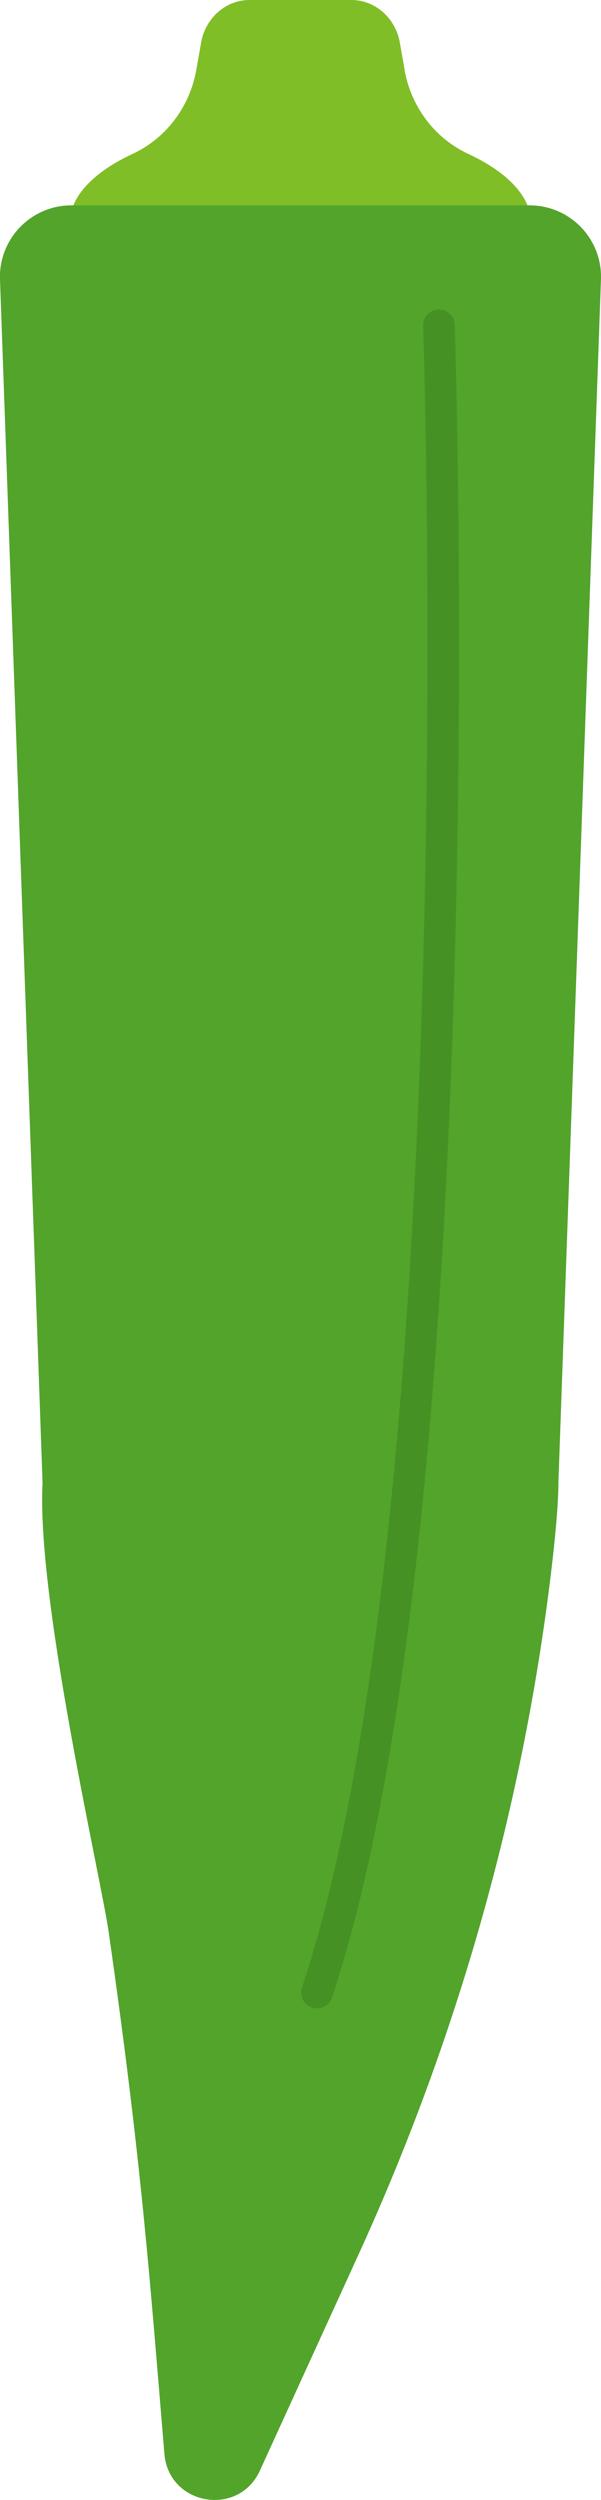
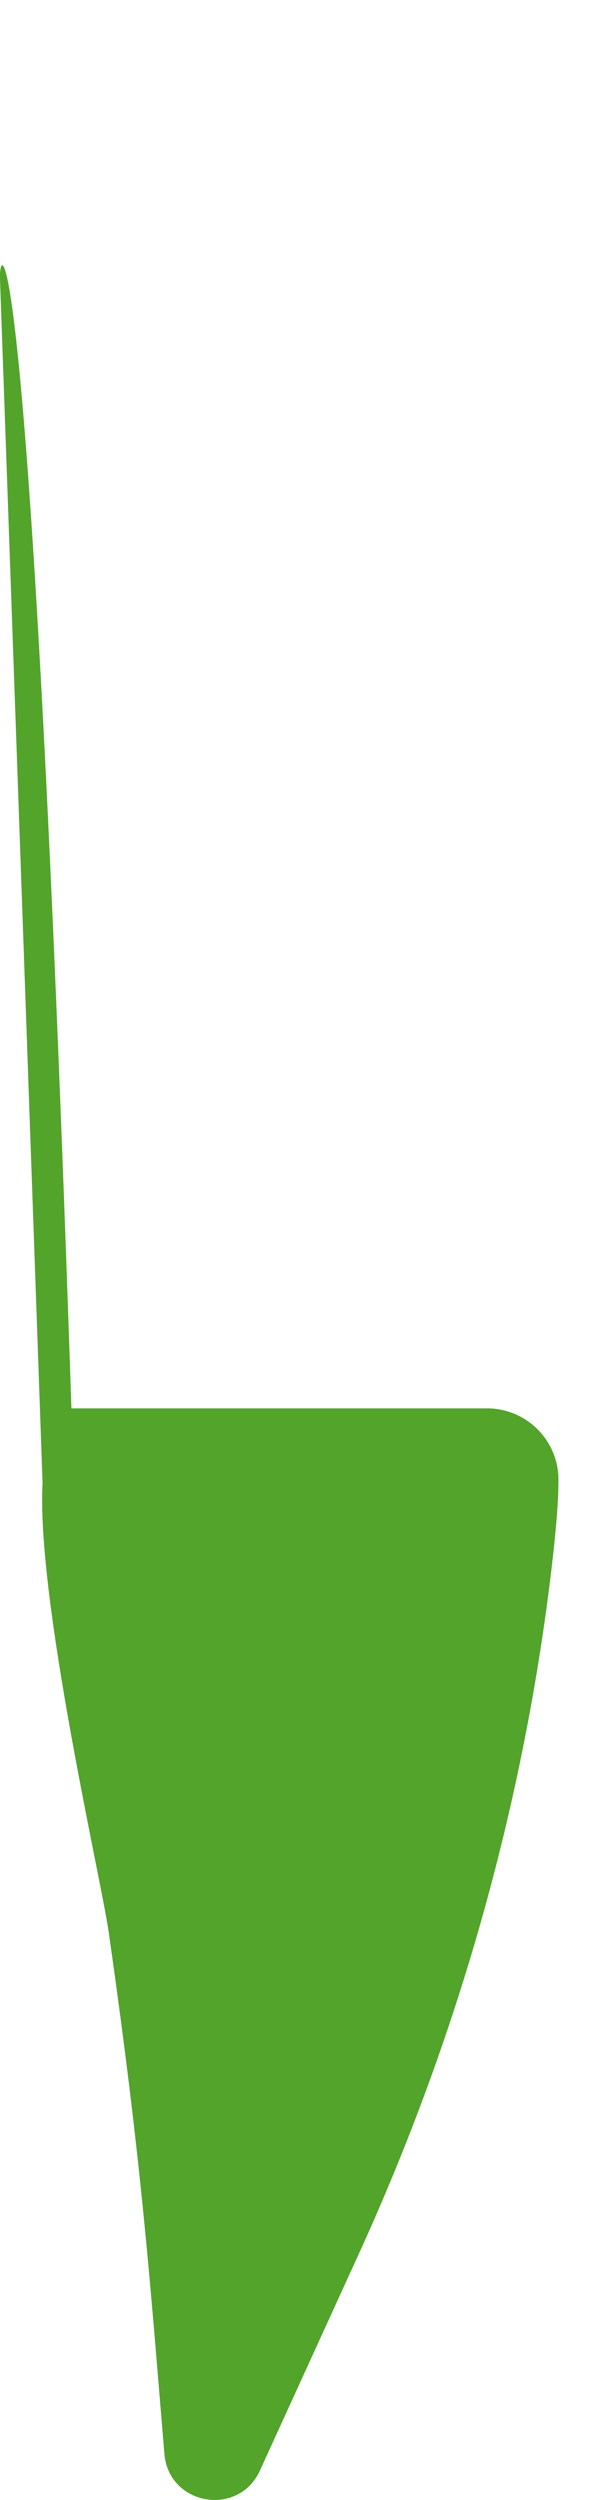
<svg xmlns="http://www.w3.org/2000/svg" id="_レイヤー_1" data-name="レイヤー_1" width="120.23" height="500" viewBox="0 0 120.23 500">
  <defs>
    <style>
      .cls-1 {
        fill: #469123;
      }

      .cls-2 {
        fill: #7fbe26;
      }

      .cls-3 {
        fill: #52a42b;
      }
    </style>
  </defs>
-   <path class="cls-2" d="M80.94,13.93l-.95-5.4c-.87-4.94-4.95-8.53-9.7-8.53h-20.36c-4.76,0-8.84,3.59-9.7,8.53l-.95,5.4c-1.32,7.51-6.13,13.77-12.75,16.85-7.81,3.64-12.61,8.55-12.61,13.95,0,11.23,20.67,20.33,46.18,20.33s46.18-9.1,46.18-20.33c0-5.4-4.79-10.31-12.61-13.95-6.62-3.08-11.43-9.34-12.75-16.85Z" />
-   <path class="cls-3" d="M8.52,296.47c-1.29,23.19,11.69,79.21,13.22,89.94,6.63,46.4,8.21,69.24,11.15,104.4.86,10.28,14.81,12.71,19.1,3.33l19.79-43.35c19.62-42.98,32.65-88.69,38.38-135.59.95-7.82,1.55-14.44,1.55-18.73l8.51-240.61c.29-8.08-6.19-14.79-14.28-14.79H14.29C6.2,41.07-.28,47.78,0,55.86l8.51,240.61Z" />
-   <path class="cls-1" d="M63.41,401.69c-.33,0-.67-.05-1-.16-1.66-.55-2.55-2.34-2-4,31.98-95.95,24.32-330,24.24-332.35-.06-1.75,1.31-3.21,3.05-3.27,1.77-.06,3.21,1.31,3.27,3.05.08,2.36,7.78,237.55-24.56,334.57-.44,1.33-1.68,2.16-3,2.16Z" />
+   <path class="cls-3" d="M8.52,296.47c-1.29,23.19,11.69,79.21,13.22,89.94,6.63,46.4,8.21,69.24,11.15,104.4.86,10.28,14.81,12.71,19.1,3.33l19.79-43.35c19.62-42.98,32.65-88.69,38.38-135.59.95-7.82,1.55-14.44,1.55-18.73c.29-8.08-6.19-14.79-14.28-14.79H14.29C6.2,41.07-.28,47.78,0,55.86l8.51,240.61Z" />
</svg>